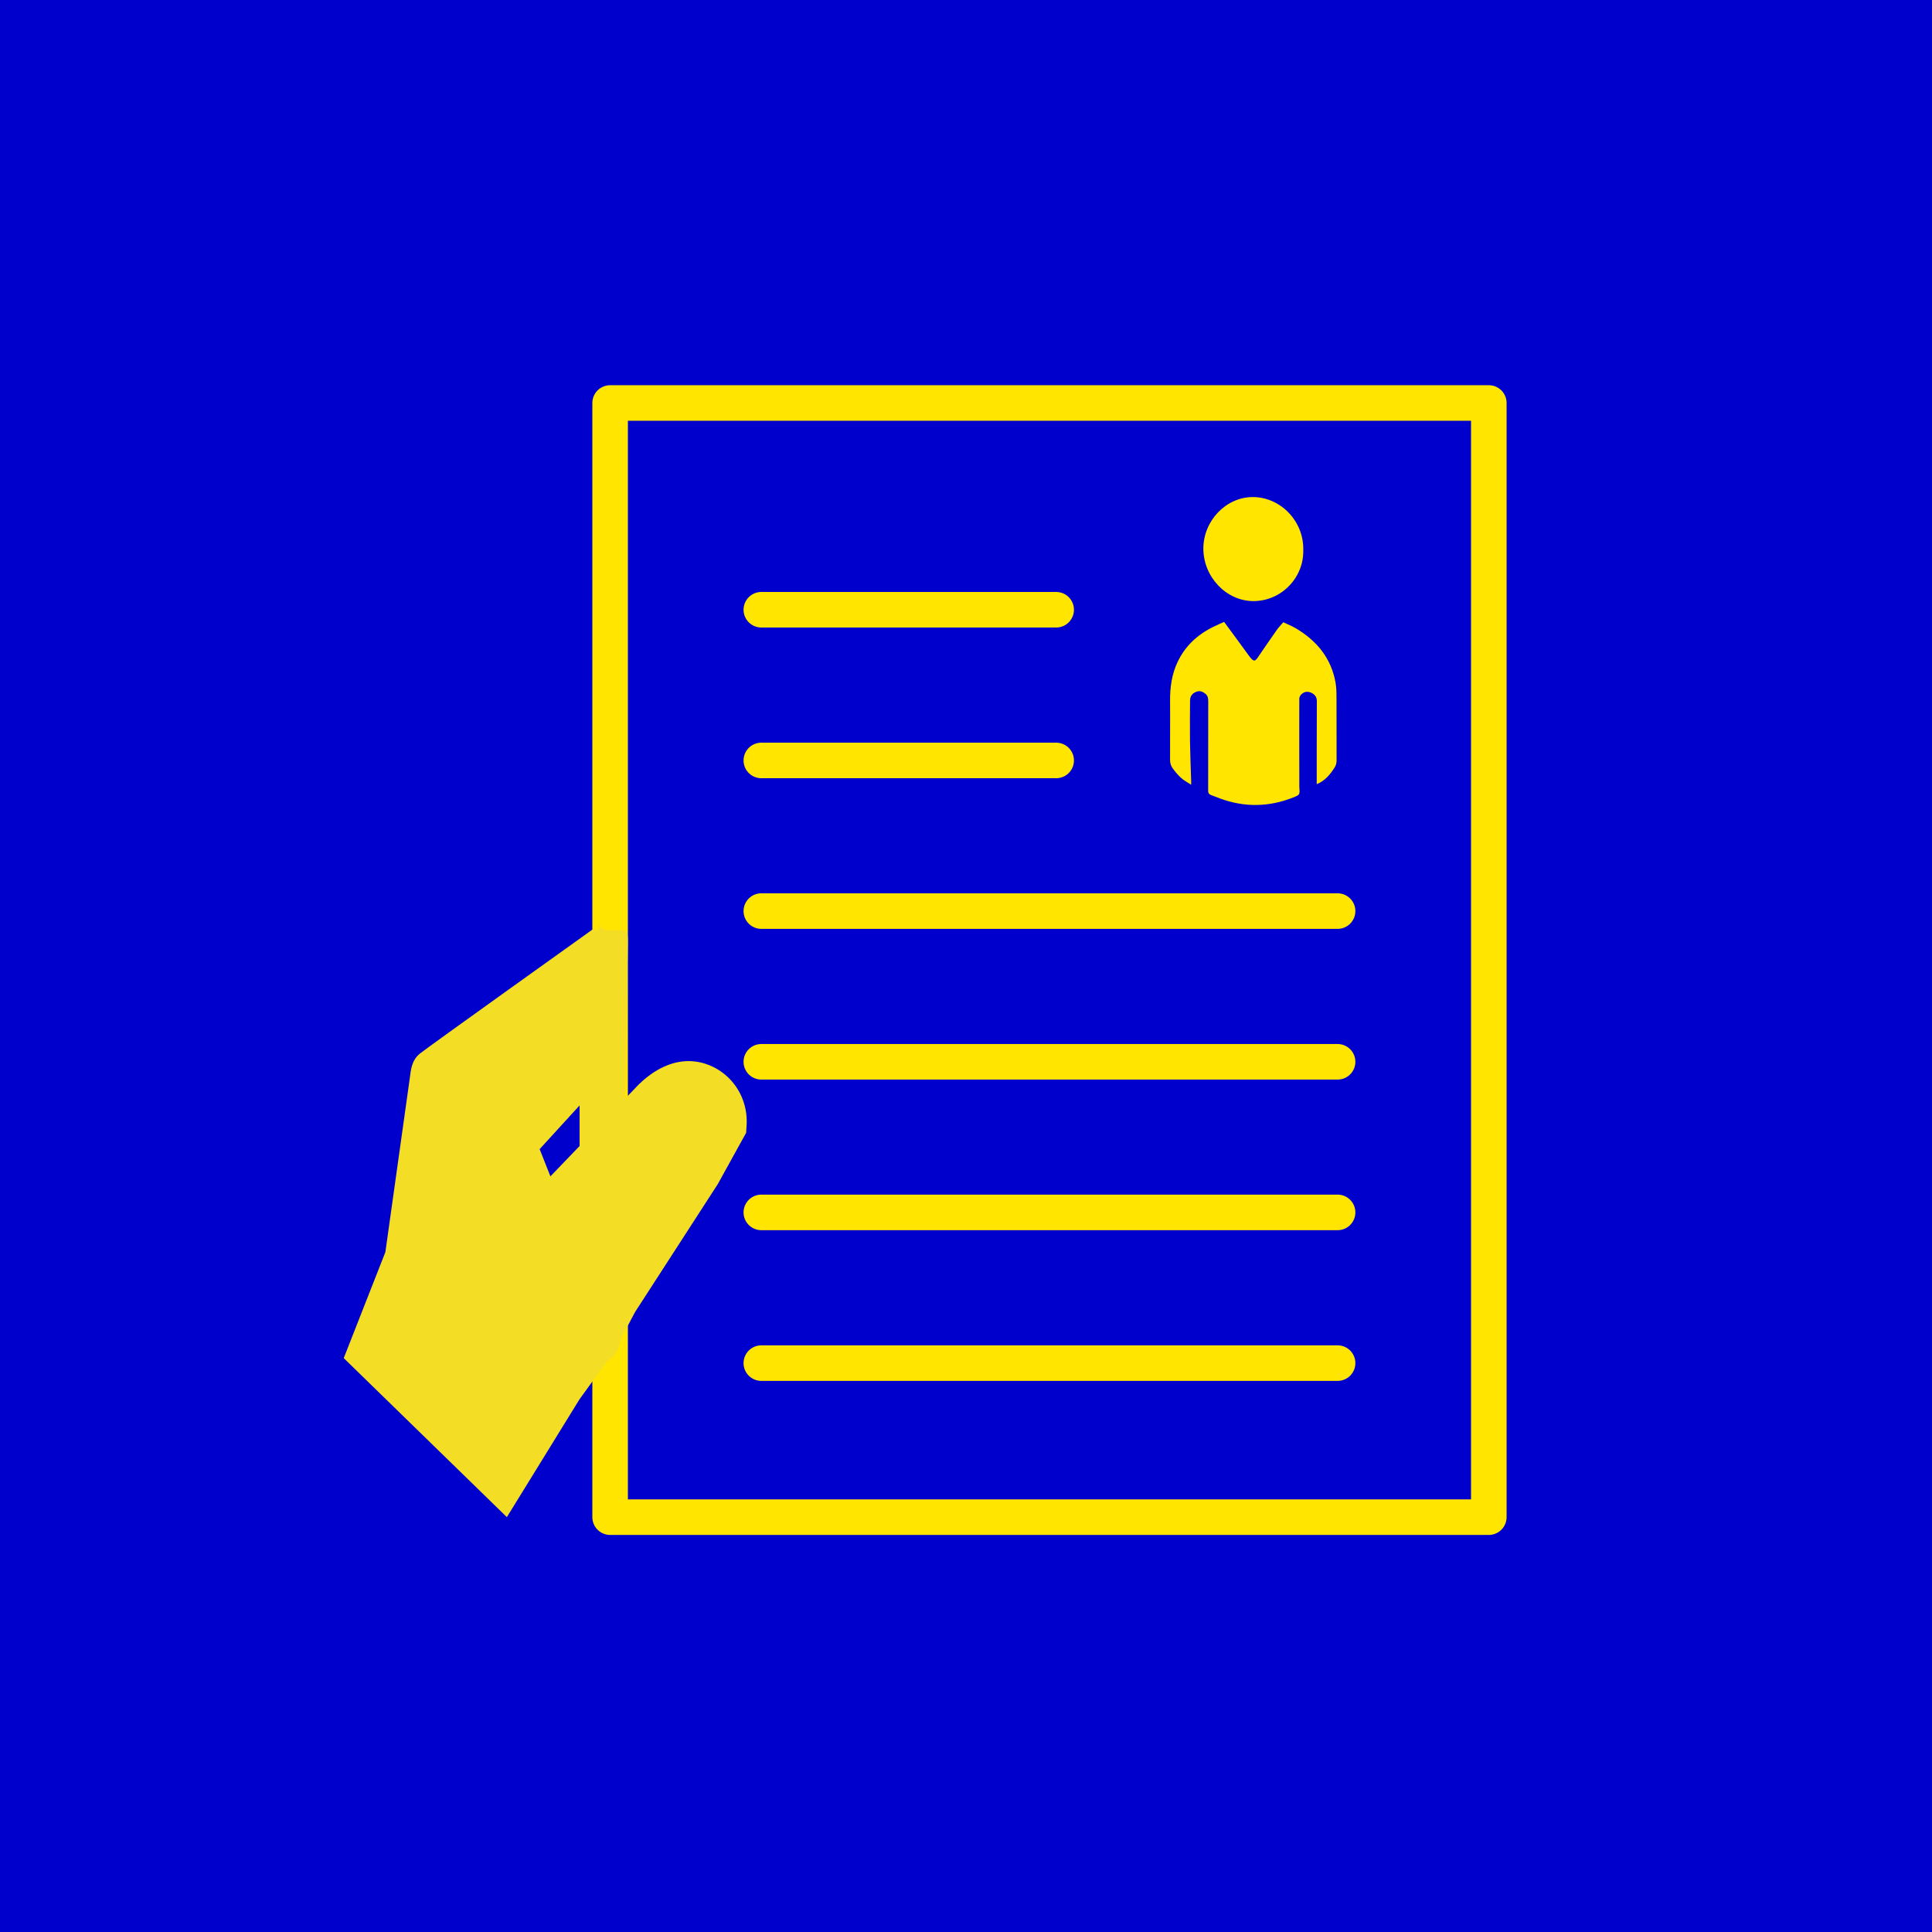
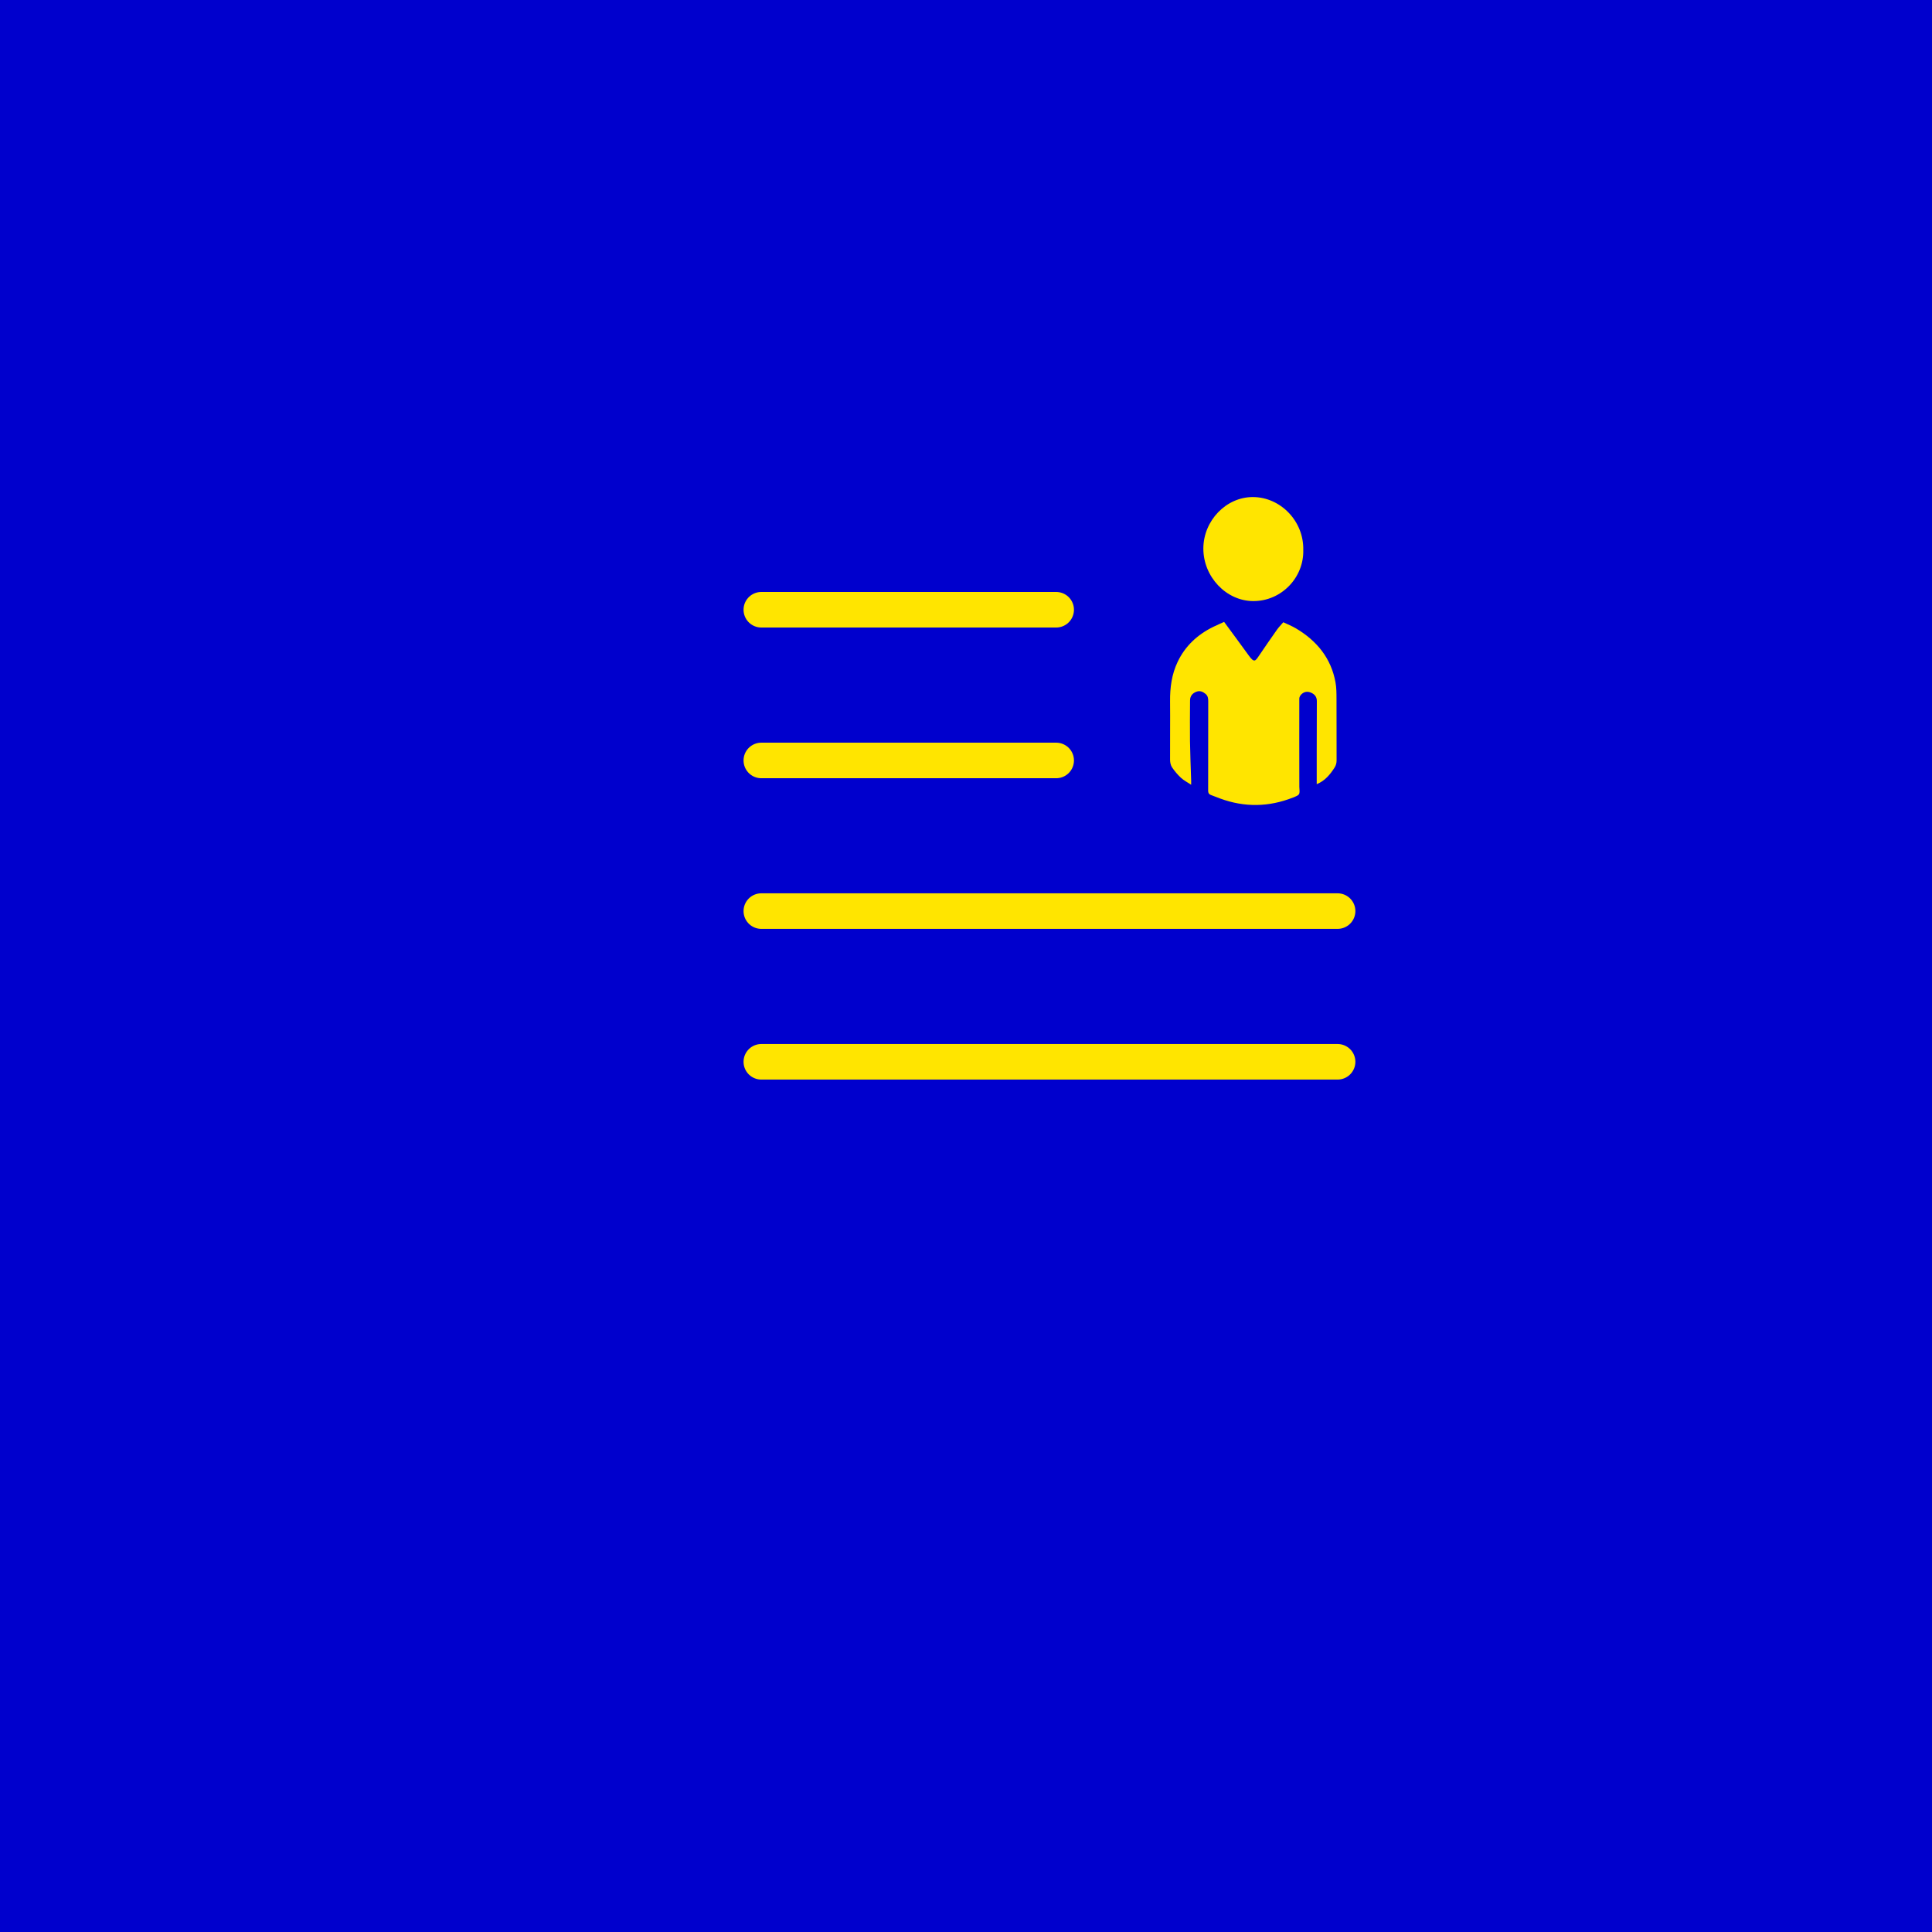
<svg xmlns="http://www.w3.org/2000/svg" fill="none" height="163" viewBox="0 0 163 163" width="163">
  <path d="m0 0h163v163h-163z" fill="#0000cd" />
  <path d="m111.09 66.16c0-.942-.001-1.864 0-2.786.001-1.407.002-2.814.01-4.22.002-.36-.183-.585-.501-.72-.311-.132-.598-.07-.825.168-.082.086-.154.222-.154.335-.006 2.485-.001 4.971.002 7.457 0 .017.001.035.003.052.042.602.046.612-.534.841-2.035.804-4.083.842-6.142.085-.265-.097-.528-.199-.791-.301-.162-.063-.228-.168-.228-.353.008-2.512.004-5.023.007-7.535 0-.24-.02-.469-.222-.637-.228-.188-.479-.302-.782-.184-.337.131-.528.37-.53.731-.005 1.148-.02 2.296-.005 3.444.016 1.113.065 2.225.099 3.338.002.085 0 .17 0 .333-.318-.211-.617-.361-.852-.578-.286-.264-.544-.567-.76-.888-.117-.174-.167-.42-.168-.634-.009-1.648.017-3.297 0-4.944-.012-1.154.139-2.275.639-3.324.634-1.331 1.667-2.298 3.01-2.955.298-.146.605-.277.911-.417.704.959 1.399 1.894 2.082 2.839.46.634.55.473.867.006.496-.731.997-1.46 1.508-2.183.149-.212.336-.399.535-.632.351.168.729.316 1.072.519 1.774 1.053 2.964 2.525 3.333 4.548.085.463.083.944.085 1.418.01 1.717 0 3.434.007 5.152.001.233-.045.431-.174.63-.378.585-.806 1.111-1.501 1.395z" fill="#ffe500" />
  <path d="m109.955 46.401c.065 2.307-1.831 4.319-4.218 4.312-2.286-.007-4.22-2.054-4.212-4.443.009-2.35 1.928-4.341 4.18-4.334 2.324.006 4.304 2.023 4.25 4.465z" fill="#ffe500" />
  <g stroke="#ffe500" stroke-linecap="round" stroke-linejoin="round" stroke-miterlimit="10" stroke-width="3">
-     <path d="m125.609 34h-74.134v94h74.134z" />
    <path d="m64.232 51.443h24.876" />
    <path d="m64.232 64.158h24.876" />
    <path d="m64.232 89.582h48.619" />
-     <path d="m64.232 102.289h48.619" />
-     <path d="m64.232 115.004h48.619" />
    <path d="m64.232 76.867h48.619" />
  </g>
-   <path d="m51.474 78.5c-1.292 0-1-1.318-1-.001l-.5-.067s-13.983 9.993-14.547 10.455c-.711.582-.761 1.39-.85 2.04l-2.064 14.71-3.513 8.945 13.763 13.417 6.135-9.952-1.223-5.297c0 1.317-.068 5.297 1.223 5.297l1.117-2.844c1.292 0 2.339-1.068 2.339-2.385l.62-33.32c0-1.317-.208-.999-1.5-.999zm-2.576 39.548 2.926-4.04 1.751-3.306 6.984-10.801 2.394-4.333.022-.437c.04-.404.034-.813-.022-1.224-.185-1.359-.883-2.562-1.964-3.387-.488-.372-1.514-.996-2.903-.996s-2.858.661-4.202 1.977l-7.447 7.747-.908-2.298 7.269-7.952-.022-7.161h-3.878z" fill="#f4dd25" />
</svg>